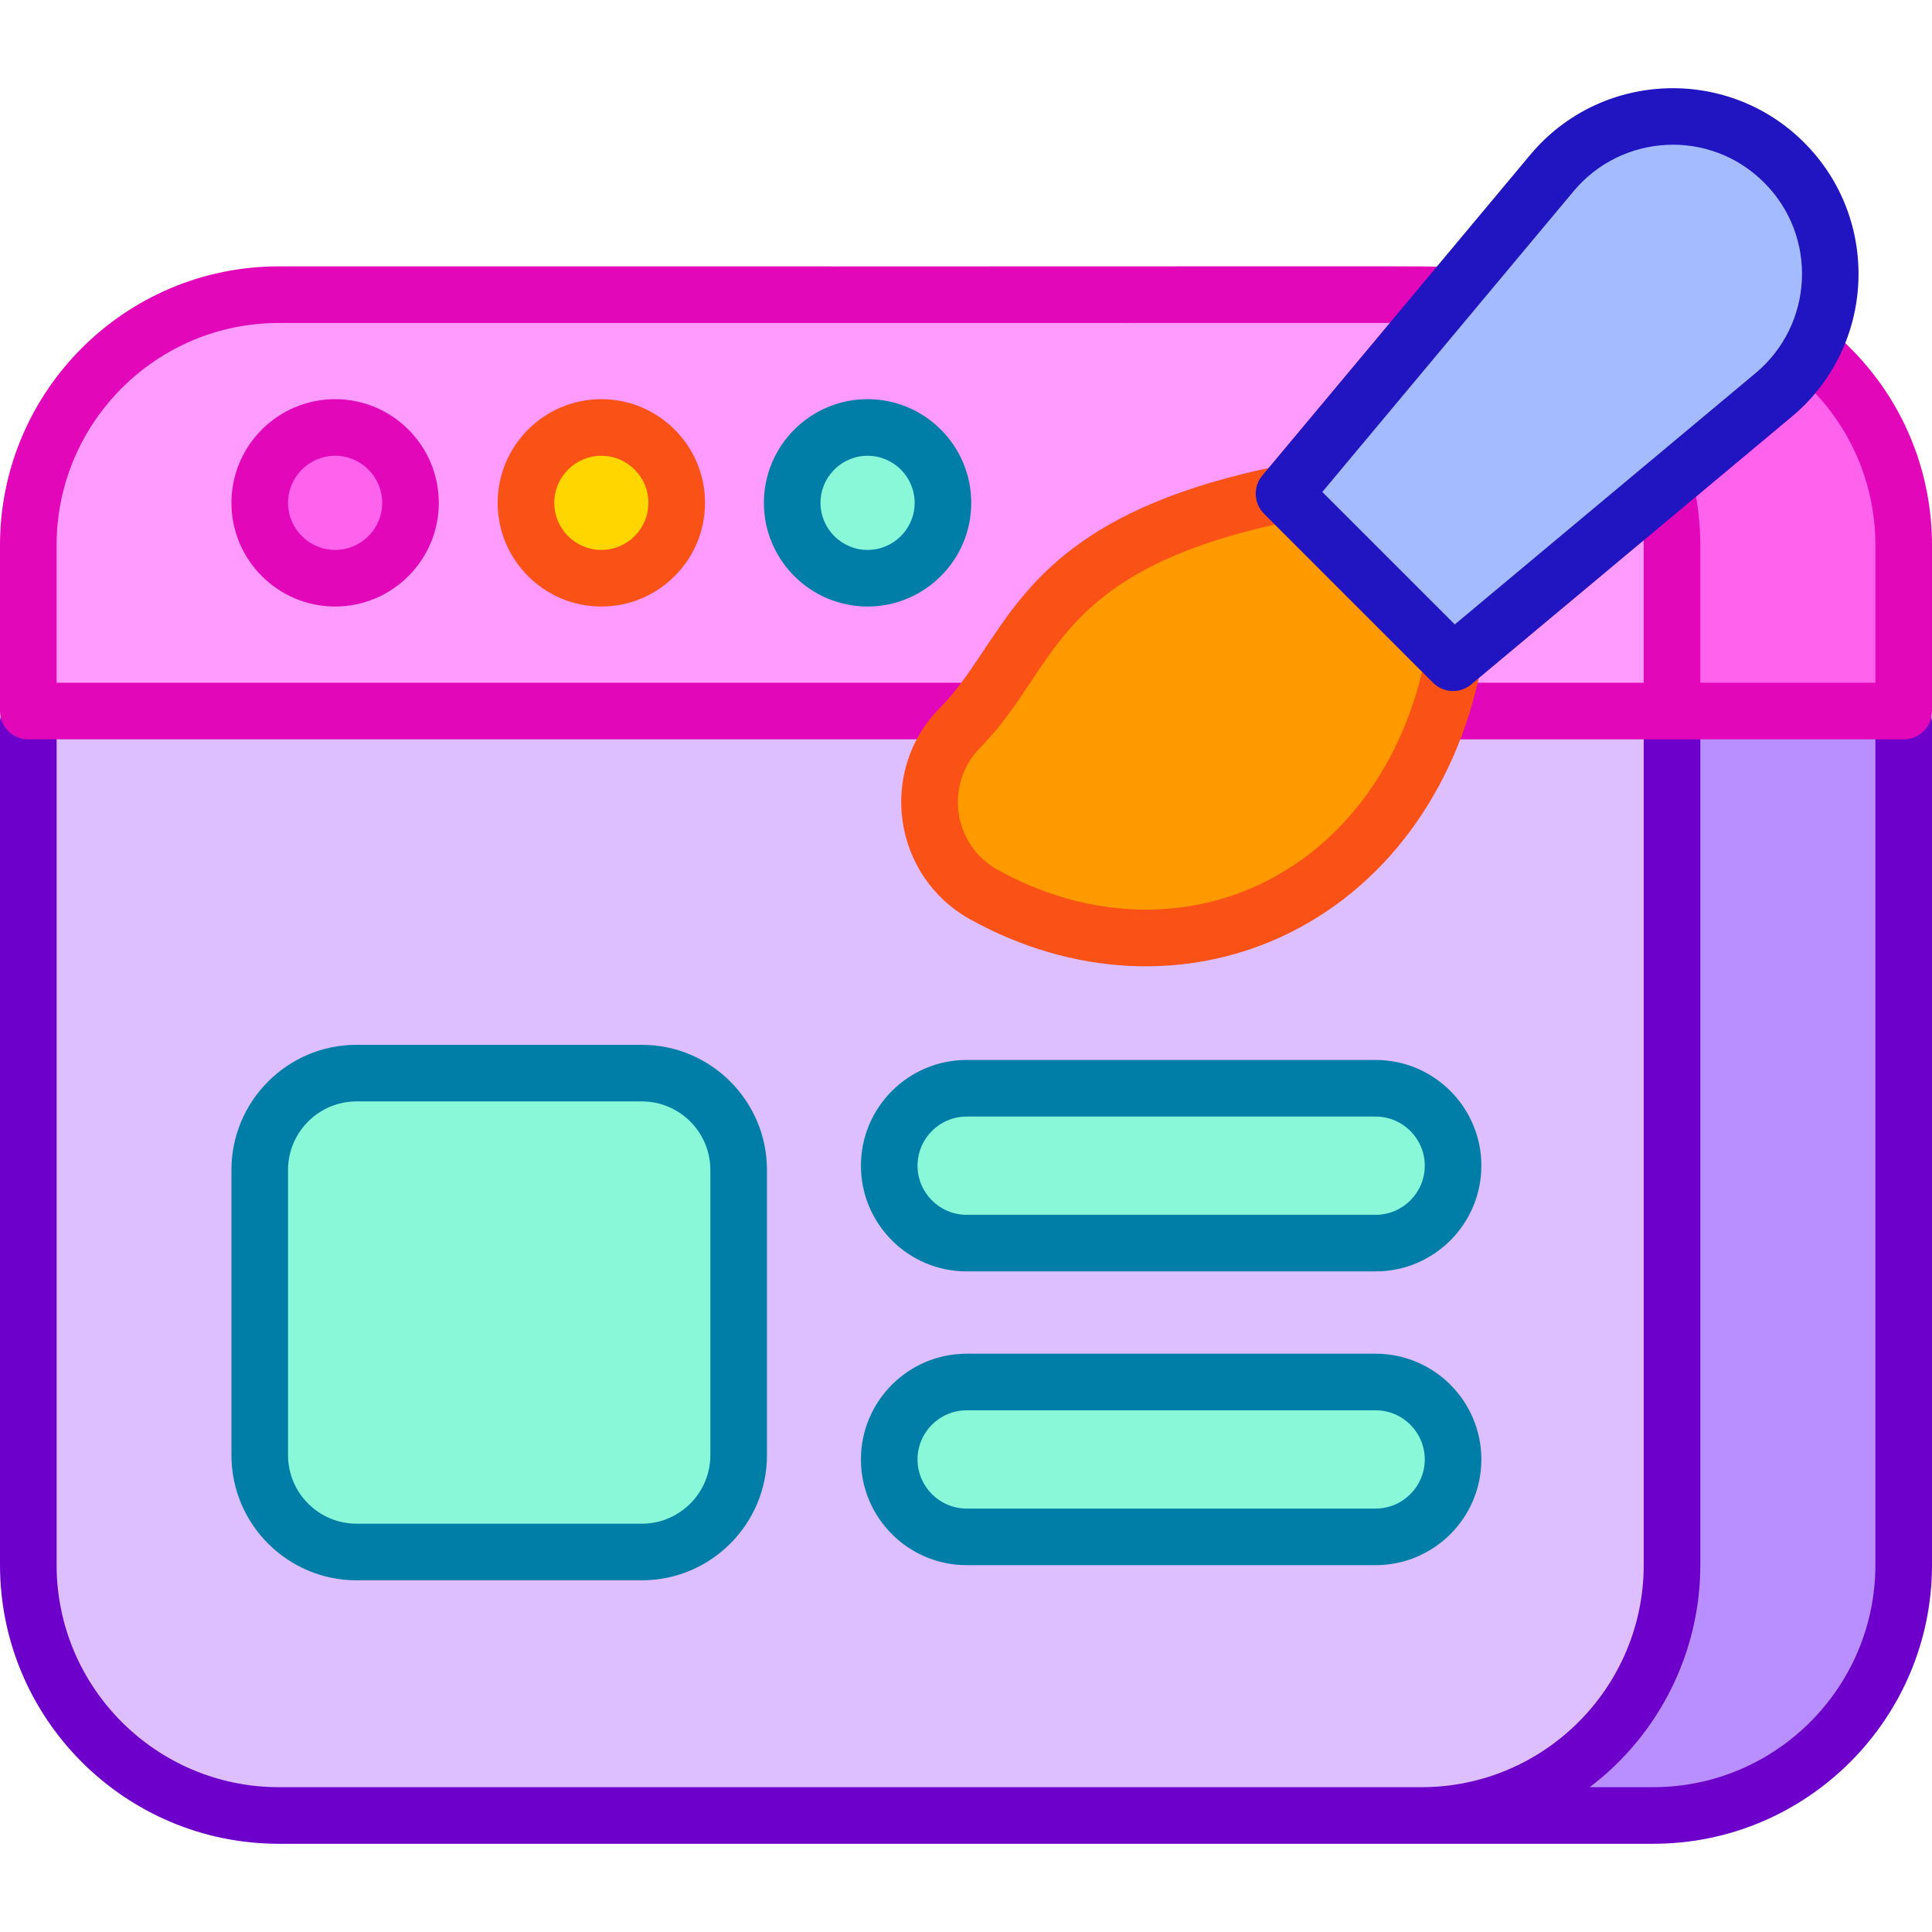
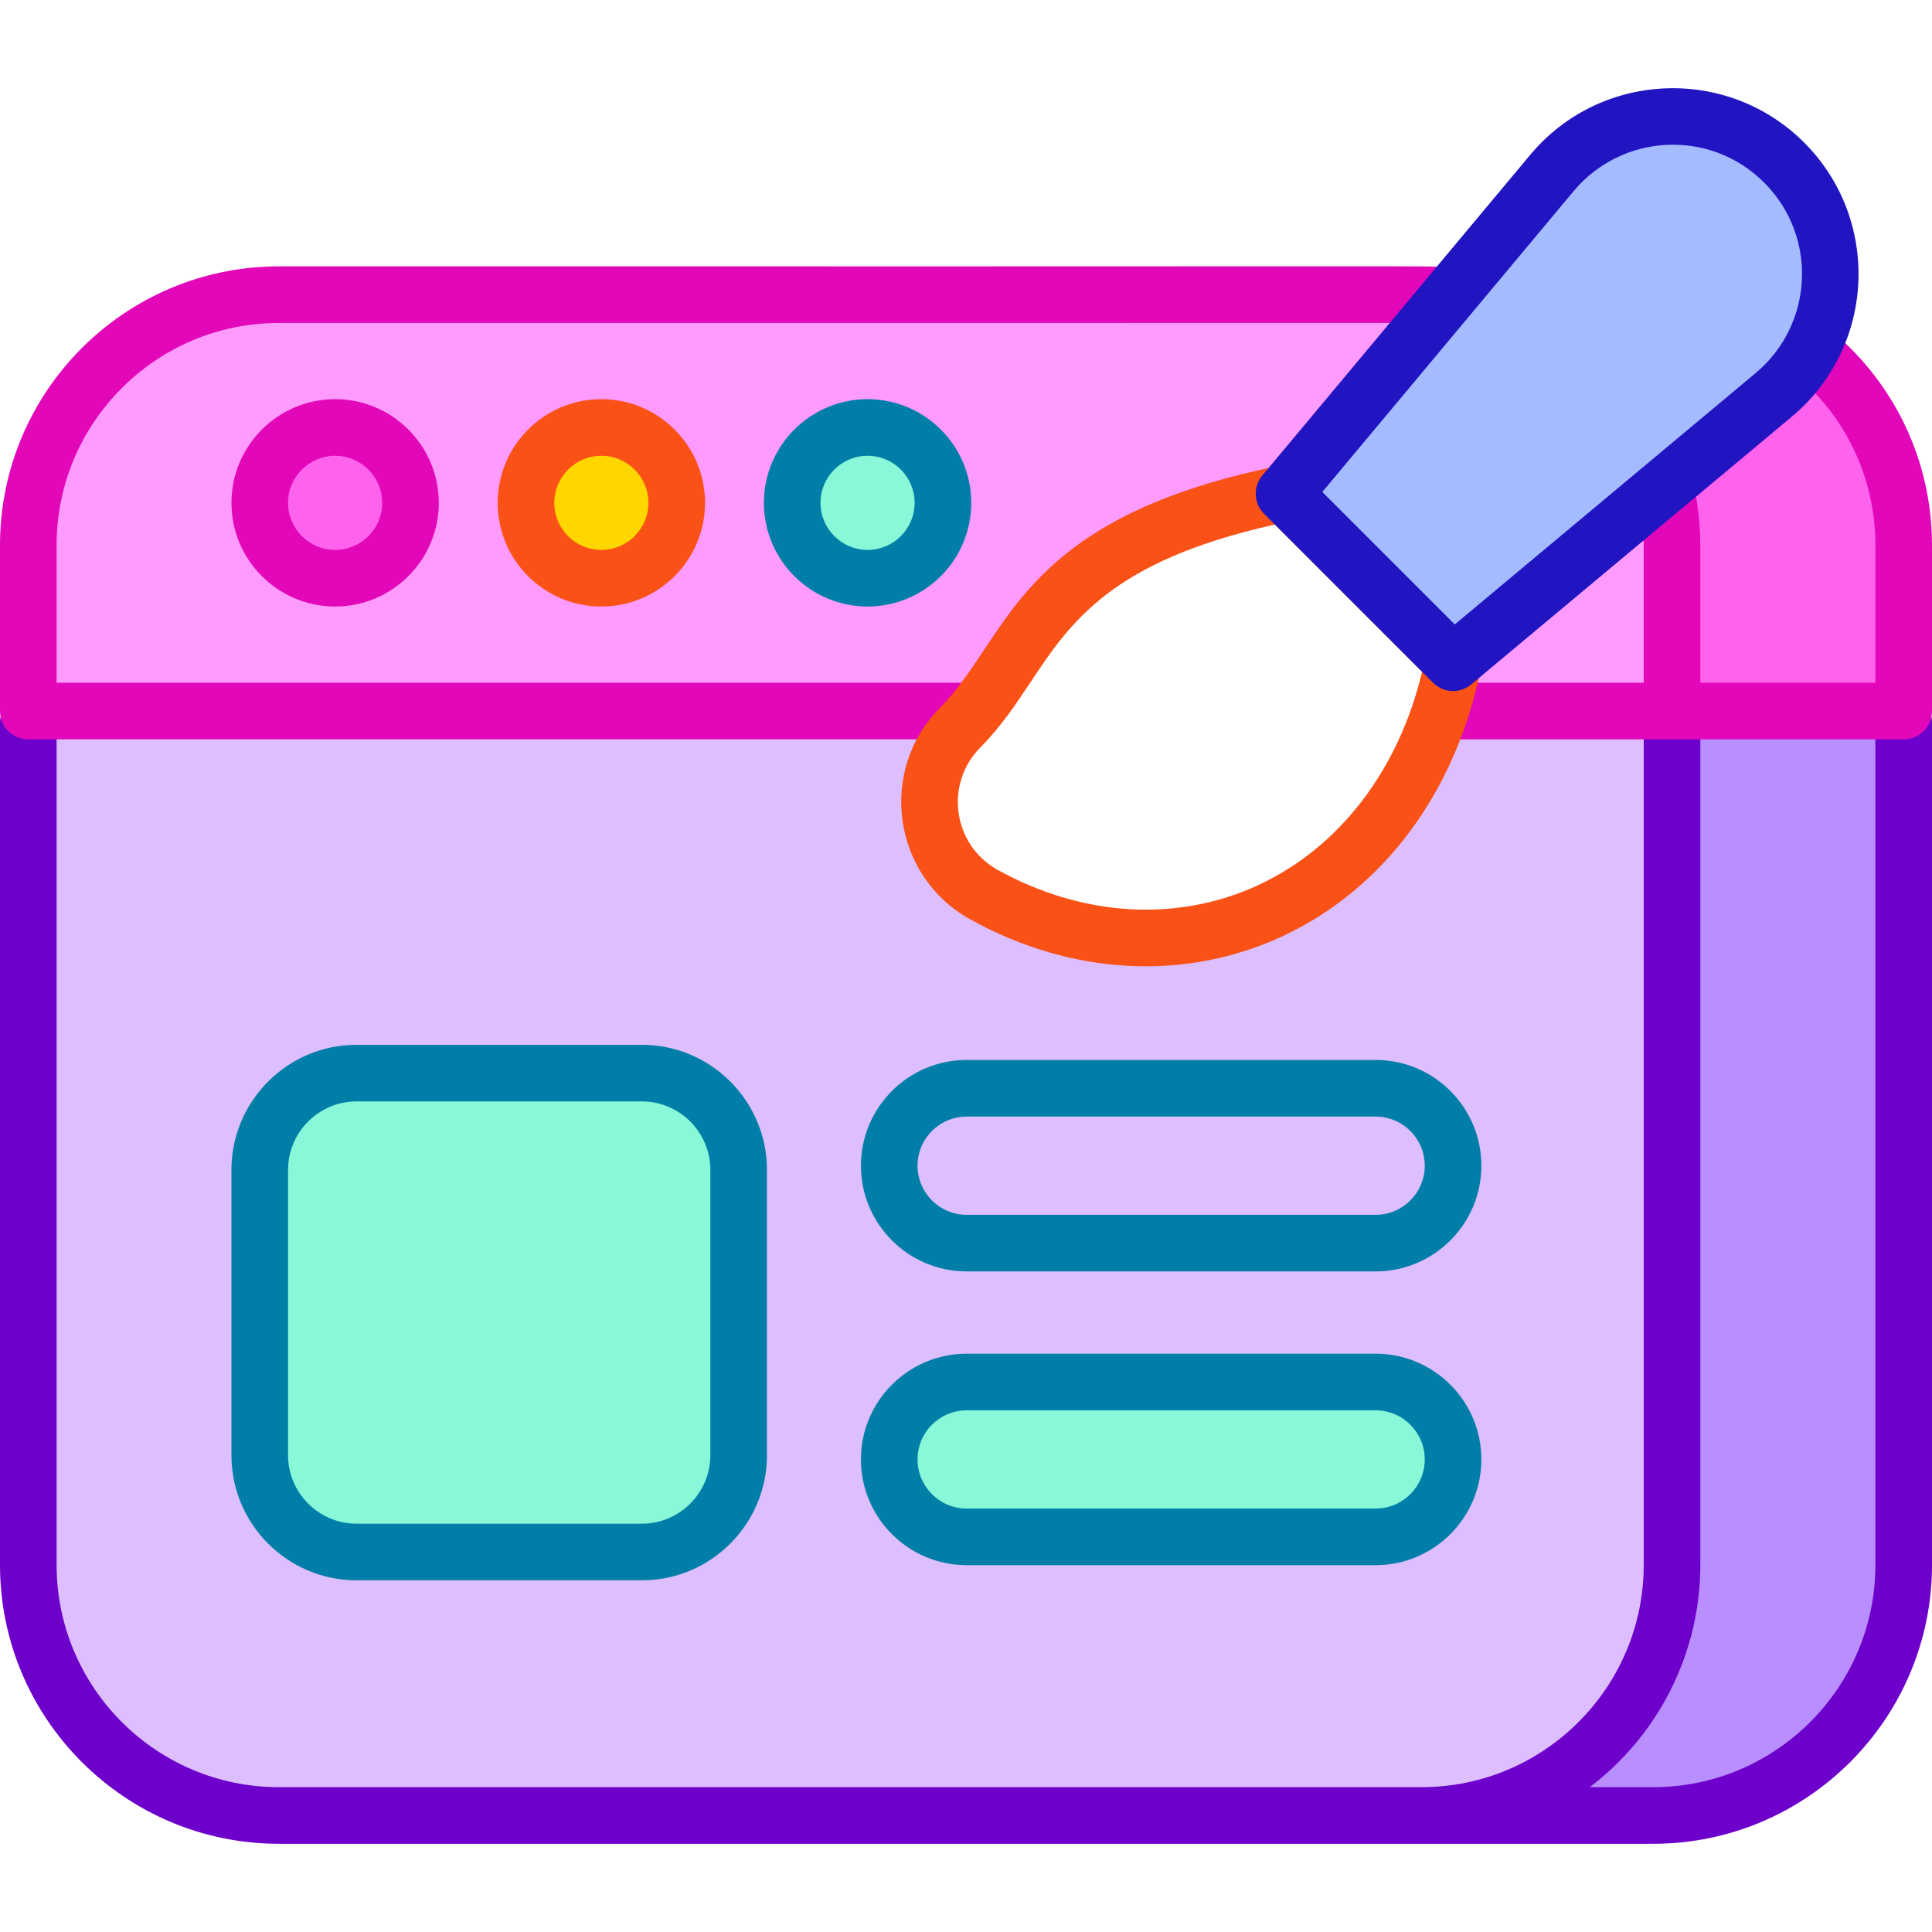
<svg xmlns="http://www.w3.org/2000/svg" id="Capa_1" enable-background="new 0 0 512 512" height="512" viewBox="0 0 512 512" width="512">
  <g>
    <g fill="#ff9bff">
      <path d="m340.277 130.831 43.725-52.336c-2.394-.261-4.823-.406-7.287-.406h-302.816c-36.667-.001-66.399 29.721-66.399 66.398v43.944h250.908c16.058-19.514 20.237-45.039 81.869-57.6z" />
      <path d="m385.076 175.629c-.888 4.448-2.02 8.713-3.361 12.802h61.389v-43.944c0-5.43-.667-10.703-1.896-15.754z" />
    </g>
    <path d="m504.5 188.431v226.292c0 36.667-29.722 66.399-66.389 66.399h-61.397c36.667 0 66.389-29.732 66.389-66.399v-226.292z" fill="#b98eff" />
    <path d="m381.714 188.431c-17.559 53.542-72.263 75.646-120.965 48.648-16.211-8.987-19.354-31.075-6.305-44.24 1.414-1.427 2.724-2.9 3.964-4.408h-250.908v226.292c0 36.667 29.732 66.399 66.399 66.399h302.816c36.667 0 66.389-29.732 66.389-66.399v-226.292z" fill="#ddbeff" />
    <path d="m170.086 284.384h-75.587c-14.174 0-25.665 11.491-25.665 25.665v75.587c0 14.174 11.491 25.665 25.665 25.665h75.587c14.174 0 25.665-11.491 25.665-25.665v-75.587c0-14.174-11.491-25.665-25.665-25.665z" fill="#88f8d8" />
    <g fill="#88f8d8">
-       <path d="m364.557 288.401h-108.383c-11.332 0-20.518 9.186-20.518 20.518 0 11.332 9.186 20.518 20.518 20.518h108.384c11.332 0 20.518-9.186 20.518-20.518 0-11.332-9.187-20.518-20.519-20.518z" />
      <path d="m364.557 366.247h-108.383c-11.332 0-20.518 9.186-20.518 20.518 0 11.332 9.186 20.518 20.518 20.518h108.384c11.332 0 20.518-9.186 20.518-20.518 0-11.332-9.187-20.518-20.519-20.518z" />
    </g>
    <path d="m504.5 183.931c-4.143 0-7.5 3.358-7.5 7.5v223.292c0 32.477-26.417 58.898-58.889 58.898h-16.818c18.457-14.003 29.311-35.797 29.311-58.898v-223.292c0-4.142-3.357-7.5-7.5-7.5s-7.5 3.358-7.5 7.5v223.292c0 32.477-26.417 58.898-58.889 58.898h-302.817c-32.476 0-58.898-26.422-58.898-58.898v-223.292c0-4.142-3.357-7.5-7.5-7.5s-7.5 3.358-7.5 7.5v223.292c0 40.748 33.15 73.898 73.898 73.898h364.213c40.742 0 73.889-33.151 73.889-73.898v-223.292c0-4.142-3.357-7.5-7.5-7.5z" fill="#6d00ca" />
    <g>
      <path d="m170.086 418.801h-75.587c-18.287 0-33.164-14.878-33.164-33.165v-75.586c0-18.287 14.877-33.165 33.164-33.165h75.587c18.287 0 33.165 14.878 33.165 33.165v75.586c0 18.287-14.878 33.165-33.165 33.165zm-75.587-126.917c-10.016 0-18.164 8.149-18.164 18.165v75.586c0 10.016 8.148 18.165 18.164 18.165h75.587c10.017 0 18.165-8.149 18.165-18.165v-75.586c0-10.016-8.148-18.165-18.165-18.165z" fill="#007ea8" />
    </g>
    <g>
      <g>
        <path d="m364.558 336.937h-108.384c-15.449 0-28.019-12.569-28.019-28.018 0-15.45 12.569-28.019 28.019-28.019h108.384c15.449 0 28.018 12.569 28.018 28.019-.001 15.449-12.569 28.018-28.018 28.018zm-108.384-41.036c-7.179 0-13.019 5.84-13.019 13.019s5.84 13.018 13.019 13.018h108.384c7.178 0 13.018-5.84 13.018-13.018s-5.84-13.019-13.018-13.019z" fill="#007ea8" />
      </g>
      <g>
        <path d="m364.558 414.784h-108.384c-15.449 0-28.019-12.569-28.019-28.019 0-15.449 12.569-28.018 28.019-28.018h108.384c15.449 0 28.018 12.569 28.018 28.018-.001 15.45-12.569 28.019-28.018 28.019zm-108.384-41.037c-7.179 0-13.019 5.84-13.019 13.018s5.84 13.019 13.019 13.019h108.384c7.178 0 13.018-5.84 13.018-13.019s-5.84-13.018-13.018-13.018z" fill="#007ea8" />
      </g>
    </g>
    <circle cx="88.81" cy="133.26" fill="#ff63ed" r="19.976" />
    <circle cx="159.363" cy="133.26" fill="#ffd600" r="19.976" />
    <circle cx="229.916" cy="133.26" fill="#88f8d8" r="19.976" />
    <path d="m479.819 92.838c-2.42 4.365-5.672 8.376-9.753 11.785l-28.858 24.11c1.229 5.052 1.896 10.324 1.896 15.754v43.944h61.396v-43.944c0-20.869-9.631-39.477-24.681-51.649z" fill="#ff63ed" />
-     <path d="m340.277 130.831c-66.393 13.532-66.11 42.109-85.833 62.008-13.048 13.165-9.906 35.253 6.305 44.24 52.421 29.06 111.805 1.24 124.326-61.449z" fill="#f90" />
    <g>
      <path d="m88.811 160.735c-15.15 0-27.476-12.325-27.476-27.475s12.325-27.476 27.476-27.476 27.476 12.326 27.476 27.476-12.326 27.475-27.476 27.475zm0-39.951c-6.879 0-12.476 5.597-12.476 12.476s5.597 12.475 12.476 12.475 12.476-5.596 12.476-12.475-5.598-12.476-12.476-12.476z" fill="#e207b9" />
    </g>
    <g>
      <path d="m159.363 160.735c-15.15 0-27.476-12.325-27.476-27.475s12.325-27.476 27.476-27.476 27.476 12.326 27.476 27.476-12.325 27.475-27.476 27.475zm0-39.951c-6.879 0-12.476 5.597-12.476 12.476s5.597 12.475 12.476 12.475 12.476-5.596 12.476-12.475-5.597-12.476-12.476-12.476z" fill="#f95116" />
    </g>
    <g>
      <path d="m229.916 160.735c-15.15 0-27.476-12.325-27.476-27.475s12.325-27.476 27.476-27.476 27.476 12.326 27.476 27.476-12.326 27.475-27.476 27.475zm0-39.951c-6.879 0-12.476 5.597-12.476 12.476s5.597 12.475 12.476 12.475 12.476-5.596 12.476-12.475-5.597-12.476-12.476-12.476z" fill="#007ea8" />
    </g>
    <g fill="#e207b9">
      <path d="m73.898 85.589c322.053.061 302.986-.154 307.245.171 4.144.327 7.734-2.777 8.05-6.907.315-4.13-2.777-7.734-6.907-8.049-5.329-.408 13.039-.14-308.388-.215-40.748 0-73.898 33.15-73.898 73.899v43.943c0 4.142 3.357 7.5 7.5 7.5h247.908c4.143 0 7.5-3.358 7.5-7.5s-3.357-7.5-7.5-7.5h-240.408v-36.443c0-32.478 26.422-58.899 58.898-58.899z" />
      <path d="m484.534 87.007c-1.723-1.394-3.972-1.954-6.149-1.53-2.176.424-4.053 1.788-5.127 3.727-2.04 3.683-4.731 6.934-8 9.665l-28.858 24.11c-5.369 4.484-.796 8.578-.796 21.51v36.443h-50.89c-4.143 0-7.5 3.358-7.5 7.5s3.357 7.5 7.5 7.5h119.786c4.143 0 7.5-3.358 7.5-7.5v-43.943c0-22.416-10.011-43.367-27.466-57.482zm12.466 93.924h-46.396v-36.443c0-4.37-.459-9.066-1.134-12.884l25.405-21.225c2.259-1.887 4.327-3.95 6.192-6.174 10.207 10.859 15.933 25.154 15.933 40.283z" />
    </g>
    <g>
      <path d="m257.112 243.638c-20.558-11.397-24.566-39.361-7.996-56.08 4.449-4.488 7.898-9.673 11.551-15.163 11.901-17.891 25.391-38.168 78.111-48.914 2.469-.5 5.021.266 6.802 2.046l44.799 44.799c1.772 1.772 2.542 4.314 2.051 6.772-6.528 32.686-25.742 58.598-52.716 71.09-25.365 11.75-55.455 10.498-82.602-4.55zm80.742-104.624c-43.375 9.635-54.21 25.923-64.698 41.689-3.889 5.846-7.909 11.891-13.385 17.415-9.524 9.608-7.291 25.801 4.615 32.401 22.501 12.475 47.66 13.954 69.024 4.059 21.527-9.971 37.21-30.449 43.461-56.546z" fill="#f95116" />
    </g>
    <path d="m472.819 43.088c-17.338-17.338-45.815-16.064-61.535 2.753l-71.006 84.99 44.799 44.799 84.991-71.006c18.814-15.721 20.088-44.199 2.751-61.536z" fill="#a4bcff" />
    <g>
      <path d="m379.771 180.933-44.799-44.799c-2.745-2.746-2.941-7.132-.452-10.112l71.007-84.991c18.53-22.179 52.164-23.68 72.595-3.247 20.401 20.4 18.972 54.031-3.247 72.594l-84.991 71.007c-2.979 2.489-7.367 2.294-10.113-.452zm-29.342-50.556 35.101 35.101 79.729-66.61c15.328-12.806 16.606-36.128 2.257-50.476-14.406-14.407-37.724-13.007-50.476 2.258z" fill="#2115c2" />
    </g>
  </g>
</svg>